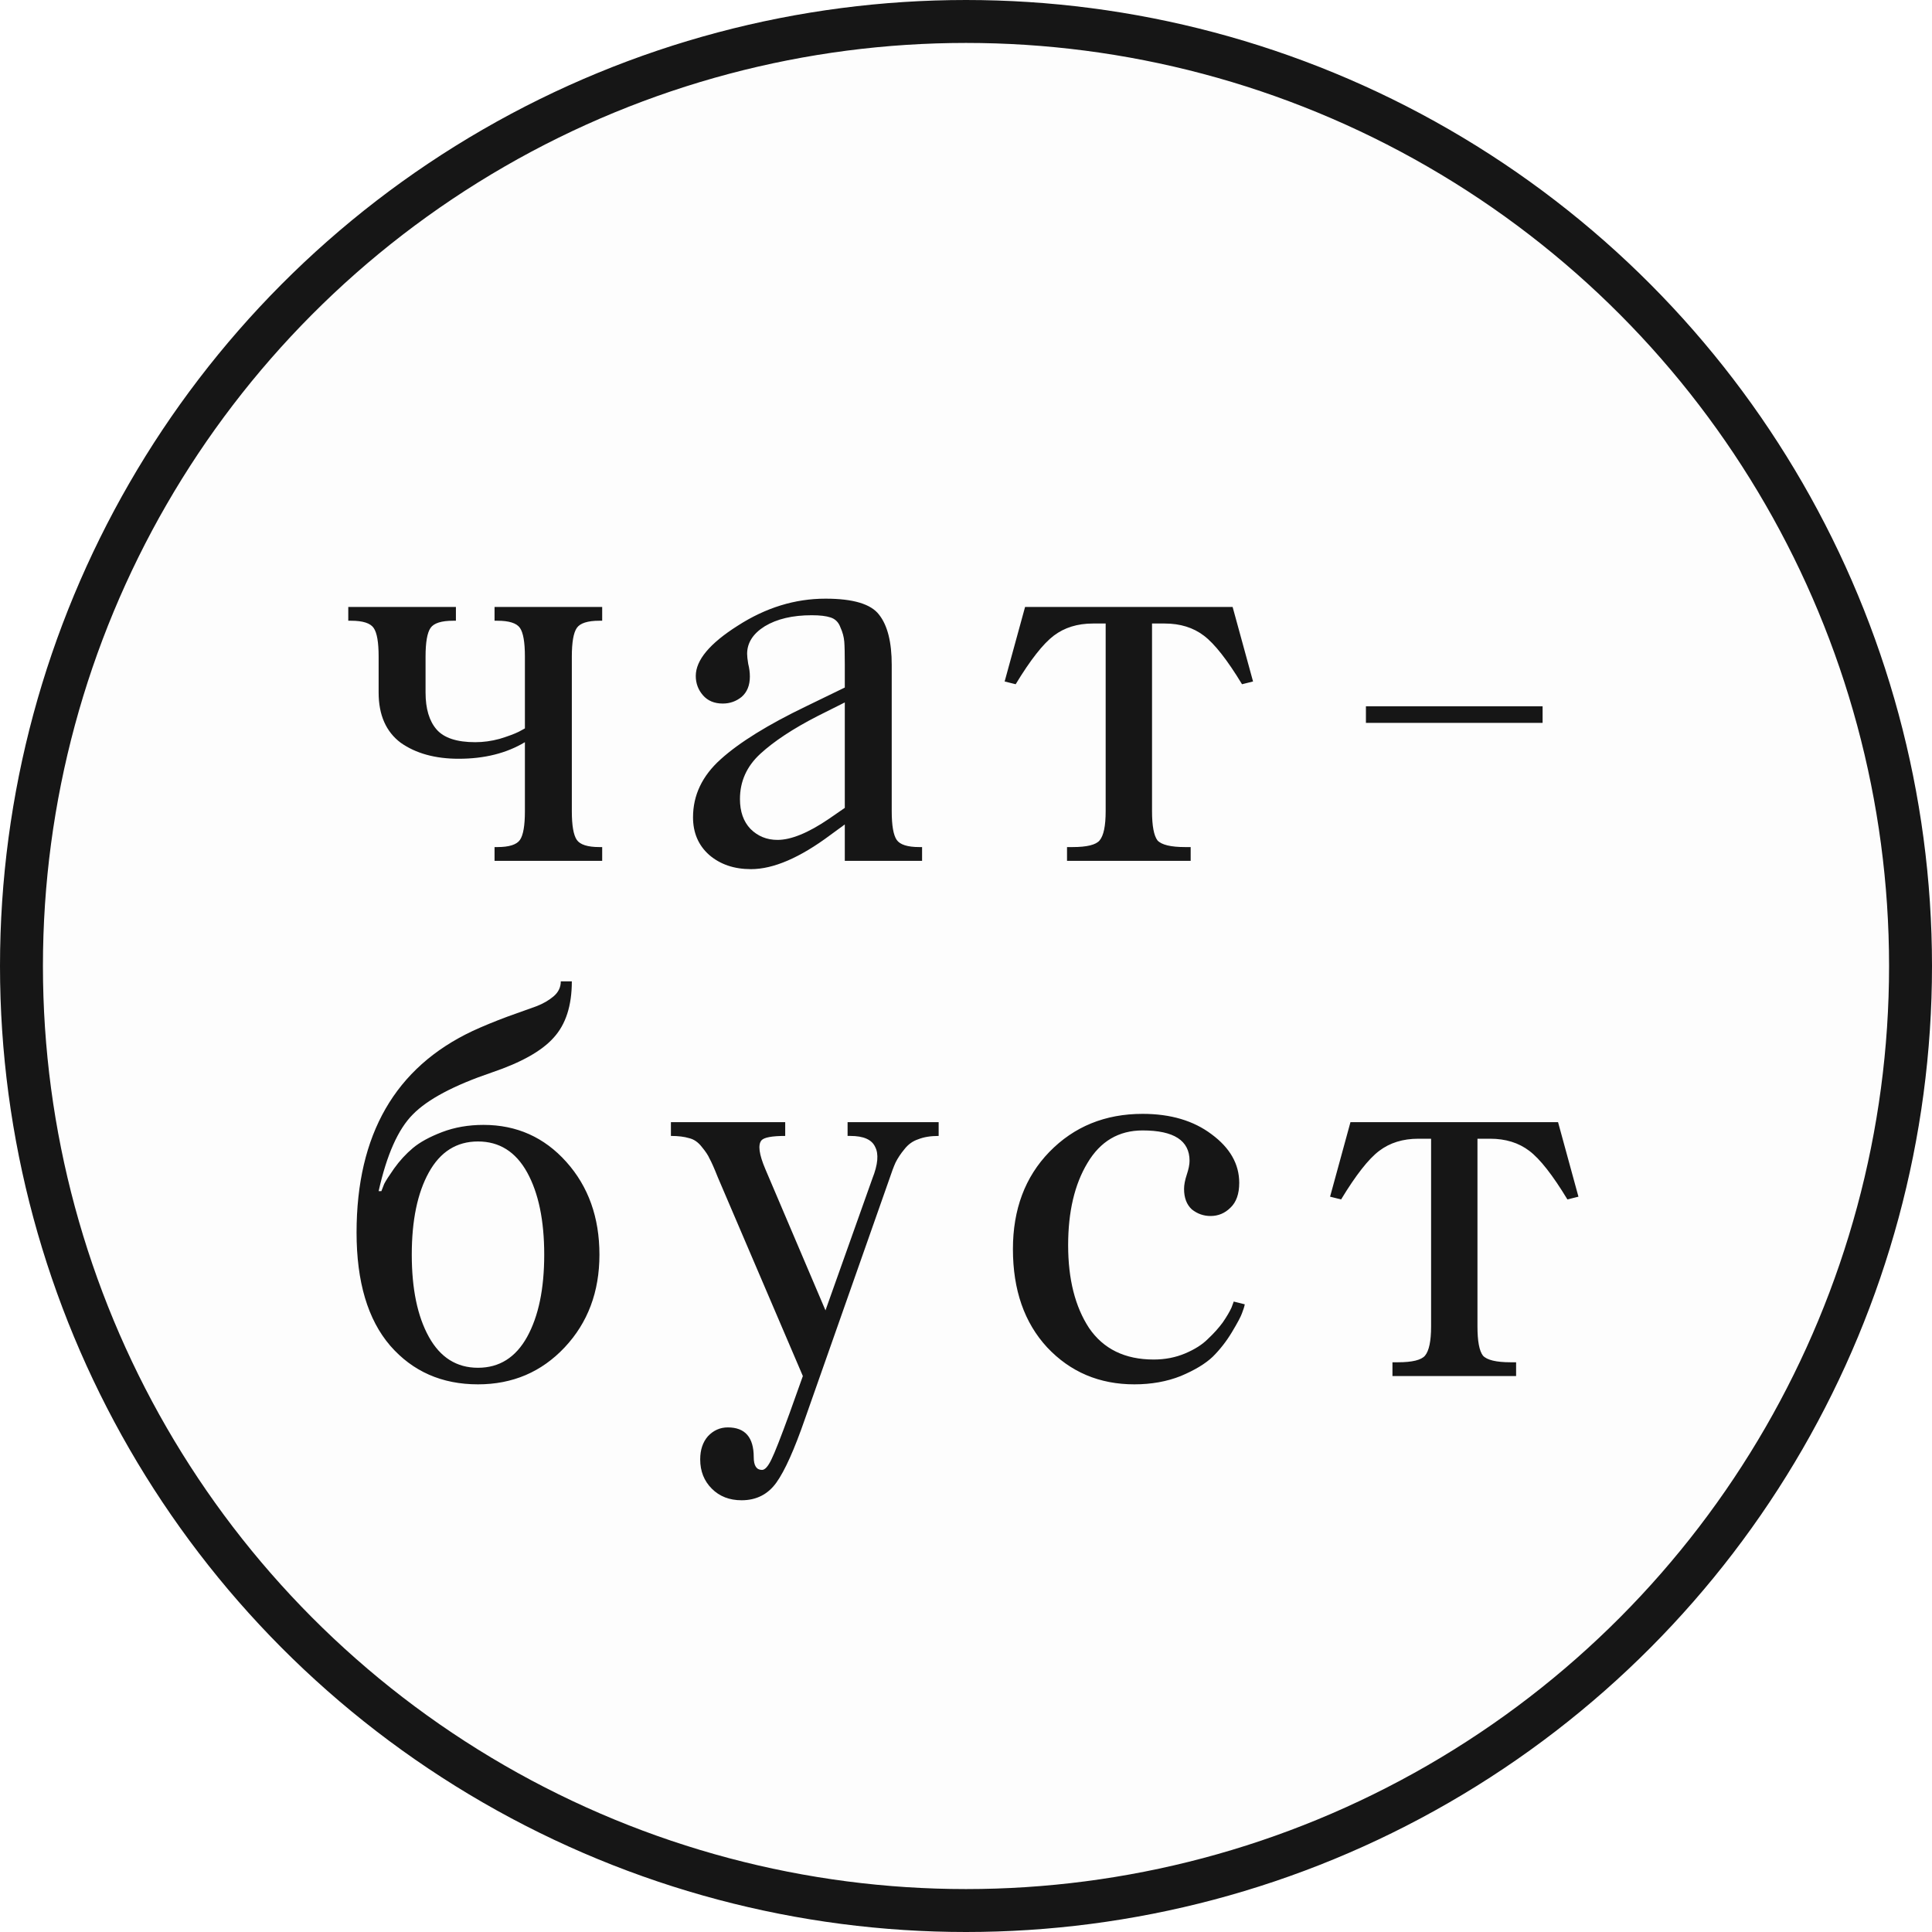
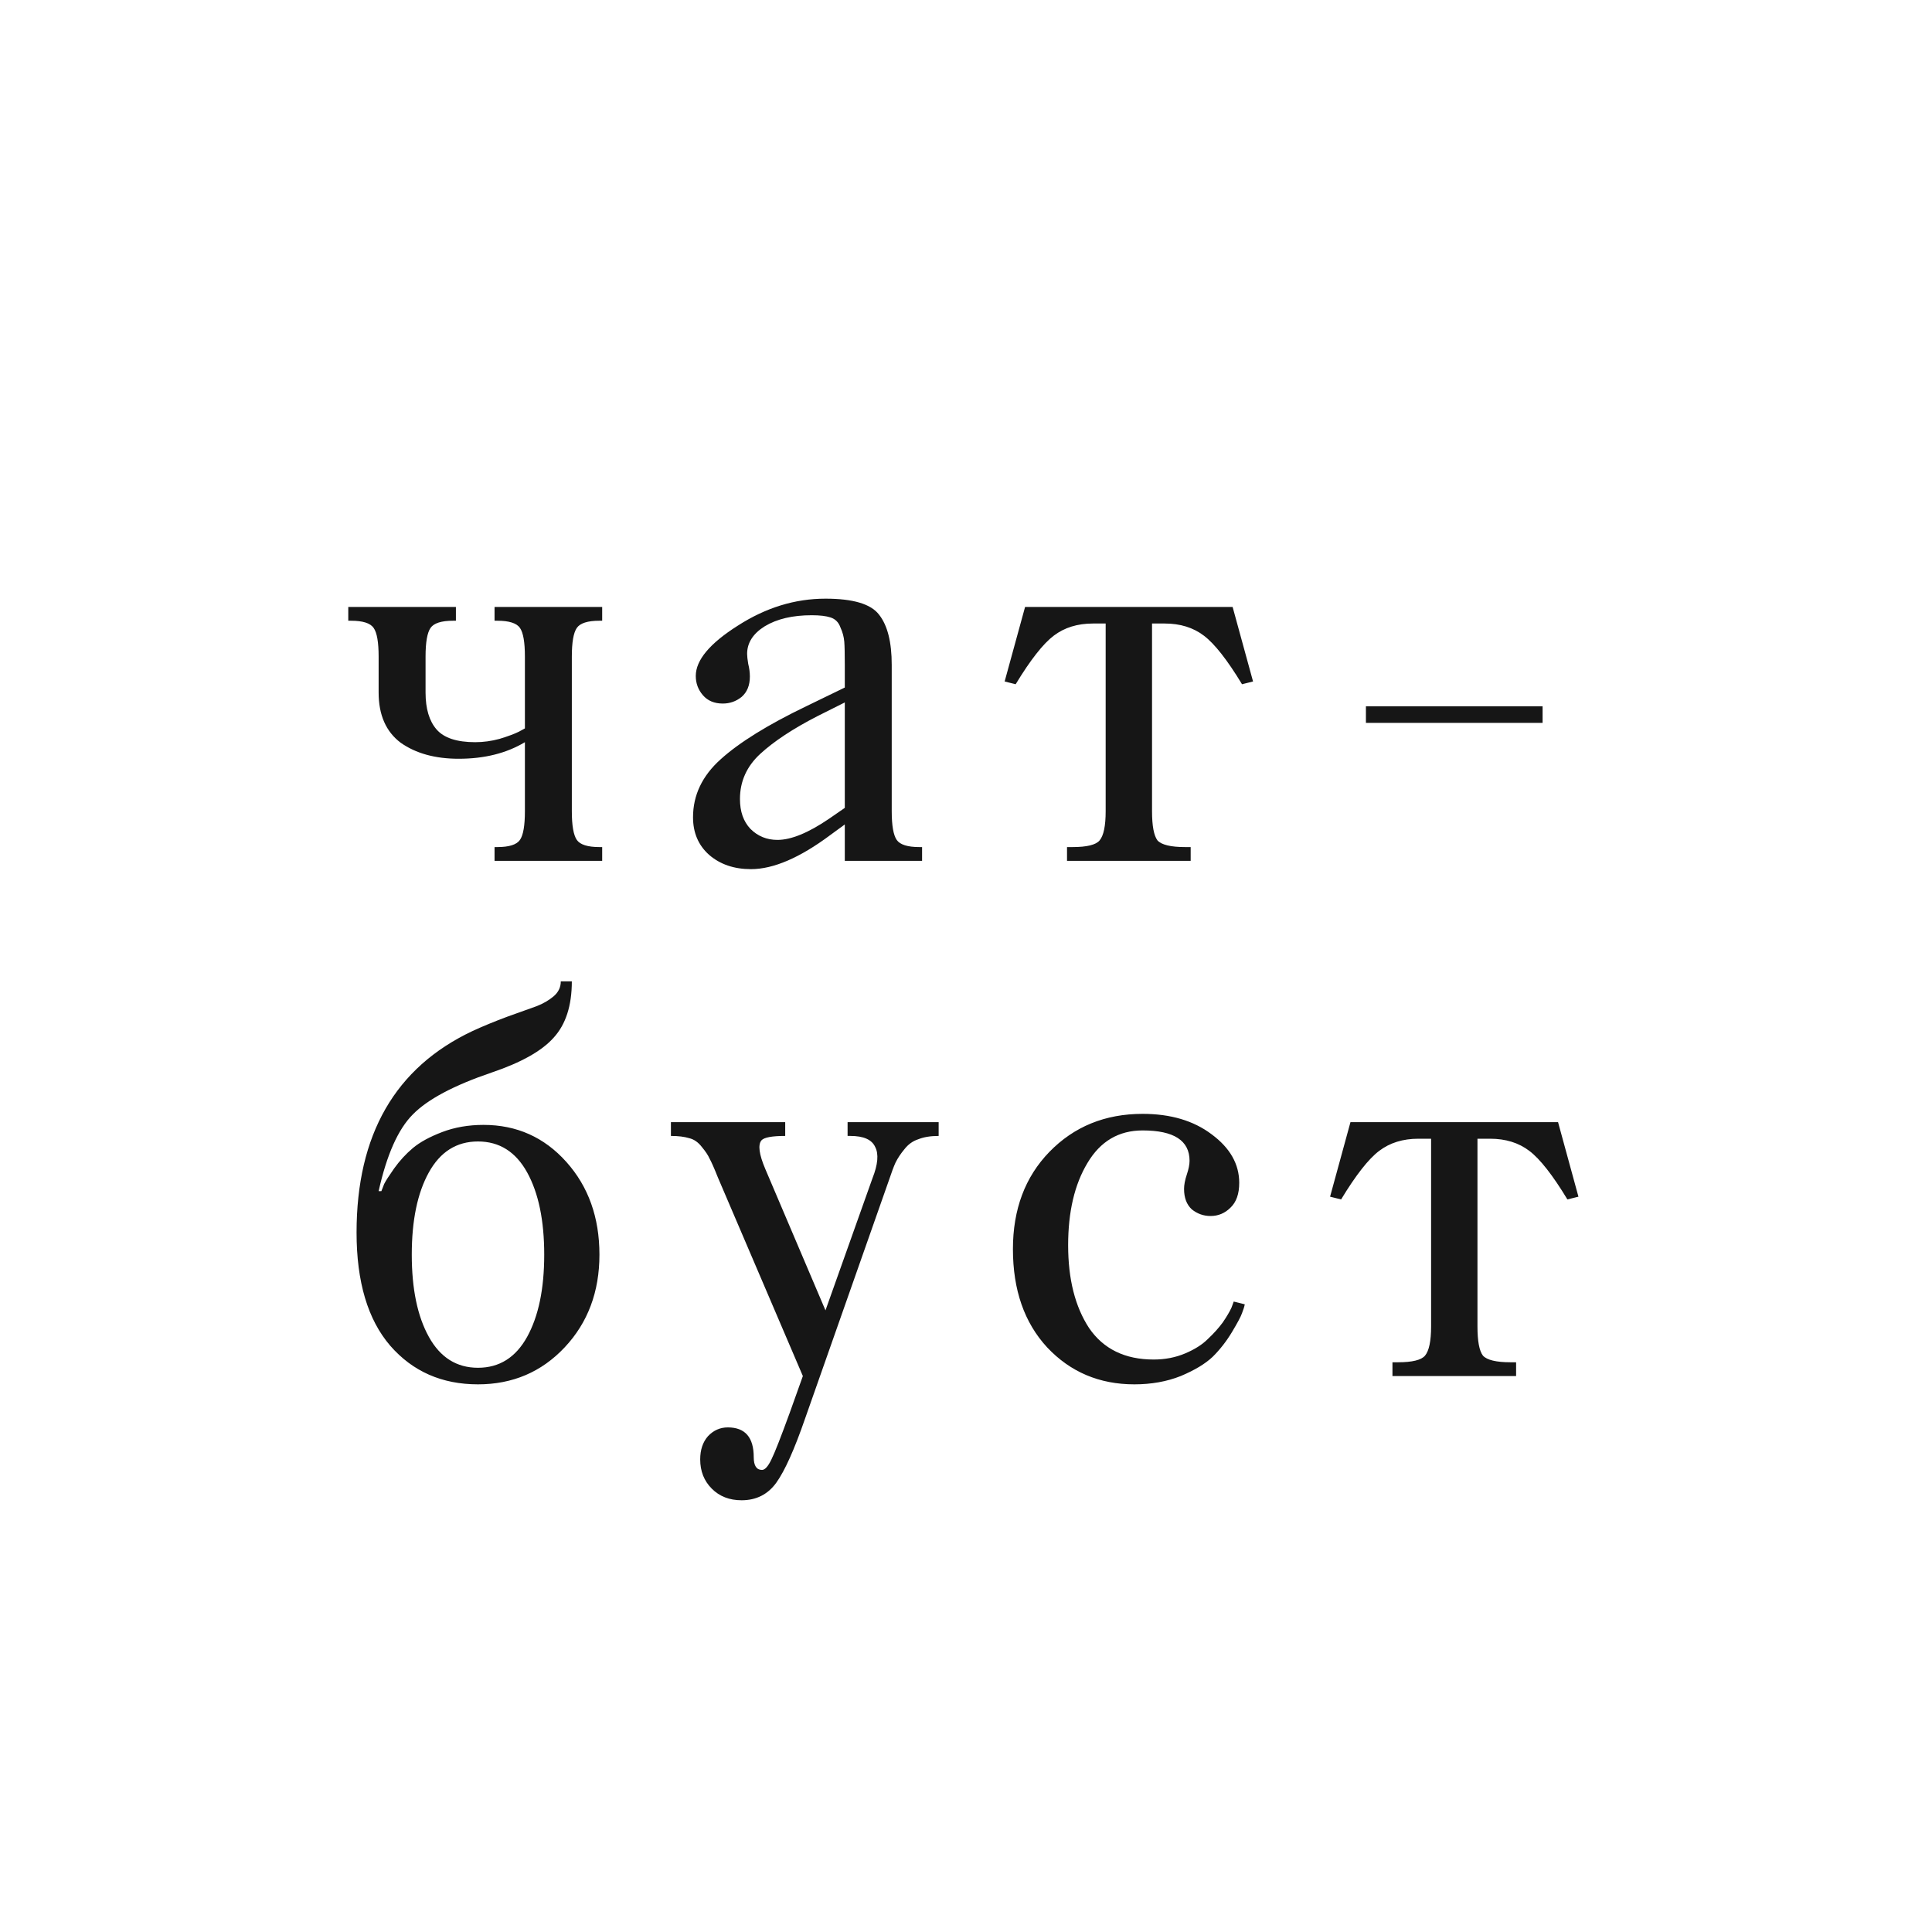
<svg xmlns="http://www.w3.org/2000/svg" width="45" height="45" viewBox="0 0 45 45" fill="none">
-   <circle cx="22.5" cy="22.5" r="22" fill="black" fill-opacity="0.01" stroke="#161616" />
  <path d="M13.319 15.294V18.894C13.319 19.228 13.358 19.451 13.435 19.563C13.512 19.674 13.688 19.73 13.962 19.73H14.026V20.051H11.519V19.73H11.584C11.858 19.73 12.034 19.674 12.111 19.563C12.188 19.451 12.226 19.228 12.226 18.894V17.287C11.798 17.544 11.284 17.673 10.684 17.673C10.135 17.673 9.685 17.548 9.333 17.3C8.991 17.043 8.819 16.653 8.819 16.13V15.294C8.819 14.96 8.781 14.737 8.703 14.626C8.626 14.514 8.451 14.458 8.176 14.458H8.112V14.137H10.619V14.458H10.555C10.281 14.458 10.105 14.514 10.028 14.626C9.951 14.737 9.912 14.96 9.912 15.294V16.13C9.912 16.507 9.998 16.794 10.169 16.991C10.341 17.188 10.641 17.287 11.069 17.287C11.258 17.287 11.446 17.261 11.635 17.21C11.832 17.15 11.982 17.094 12.085 17.043L12.226 16.966V15.294C12.226 14.96 12.188 14.737 12.111 14.626C12.034 14.514 11.858 14.458 11.584 14.458H11.519V14.137H14.026V14.458H13.962C13.688 14.458 13.512 14.514 13.435 14.626C13.358 14.737 13.319 14.96 13.319 15.294ZM20.77 15.487V18.894C20.77 19.228 20.809 19.451 20.886 19.563C20.963 19.674 21.139 19.73 21.413 19.73H21.477V20.051H19.677V19.203L19.343 19.447C18.632 19.978 18.015 20.244 17.492 20.244C17.098 20.244 16.772 20.133 16.515 19.91C16.266 19.687 16.142 19.396 16.142 19.036C16.142 18.521 16.356 18.071 16.785 17.686C17.222 17.291 17.886 16.88 18.777 16.451L19.677 16.014V15.487C19.677 15.23 19.673 15.05 19.665 14.947C19.656 14.836 19.626 14.724 19.575 14.613C19.532 14.493 19.455 14.416 19.343 14.381C19.24 14.347 19.095 14.33 18.906 14.33C18.46 14.33 18.096 14.416 17.813 14.587C17.539 14.758 17.402 14.973 17.402 15.23C17.402 15.281 17.41 15.358 17.427 15.461C17.453 15.564 17.466 15.663 17.466 15.757C17.466 15.963 17.402 16.121 17.273 16.233C17.145 16.336 16.999 16.387 16.836 16.387C16.639 16.387 16.485 16.323 16.373 16.194C16.262 16.066 16.206 15.916 16.206 15.744C16.206 15.376 16.532 14.986 17.183 14.574C17.835 14.154 18.516 13.944 19.227 13.944C19.87 13.944 20.286 14.068 20.475 14.317C20.672 14.566 20.77 14.956 20.77 15.487ZM19.305 19.074L19.677 18.817V16.361L19.035 16.683C18.469 16.974 18.027 17.266 17.71 17.557C17.393 17.848 17.235 18.2 17.235 18.611C17.235 18.903 17.316 19.134 17.479 19.306C17.65 19.477 17.86 19.563 18.109 19.563C18.426 19.563 18.825 19.4 19.305 19.074ZM23.876 14.137H28.71L29.186 15.873L28.929 15.937C28.586 15.371 28.29 14.994 28.041 14.806C27.793 14.617 27.489 14.523 27.129 14.523H26.833V18.894C26.833 19.237 26.876 19.464 26.961 19.576C27.056 19.678 27.27 19.73 27.604 19.73H27.733V20.051H24.853V19.73H24.981C25.316 19.73 25.526 19.678 25.611 19.576C25.706 19.464 25.753 19.237 25.753 18.894V14.523H25.457C25.097 14.523 24.793 14.617 24.544 14.806C24.296 14.994 24 15.371 23.657 15.937L23.4 15.873L23.876 14.137ZM31.815 16.837V16.451H35.93V16.837H31.815ZM9.989 27.307C9.723 27.787 9.591 28.426 9.591 29.223C9.591 30.02 9.723 30.658 9.989 31.138C10.255 31.618 10.636 31.858 11.133 31.858C11.631 31.858 12.012 31.618 12.278 31.138C12.543 30.658 12.676 30.02 12.676 29.223C12.676 28.426 12.543 27.787 12.278 27.307C12.012 26.827 11.631 26.587 11.133 26.587C10.636 26.587 10.255 26.827 9.989 27.307ZM13.191 27.063C13.705 27.637 13.962 28.357 13.962 29.223C13.962 30.088 13.692 30.808 13.152 31.383C12.612 31.957 11.939 32.244 11.133 32.244C10.293 32.244 9.612 31.944 9.089 31.344C8.566 30.736 8.305 29.857 8.305 28.708C8.305 26.428 9.205 24.864 11.005 24.015C11.245 23.904 11.515 23.793 11.815 23.681C12.123 23.57 12.351 23.488 12.496 23.437C12.651 23.377 12.784 23.3 12.895 23.206C13.006 23.111 13.062 22.995 13.062 22.858H13.319C13.319 23.424 13.178 23.861 12.895 24.17C12.621 24.478 12.141 24.748 11.455 24.98C10.572 25.28 9.959 25.606 9.616 25.957C9.273 26.3 9.008 26.896 8.819 27.744H8.883C8.901 27.701 8.922 27.646 8.948 27.577C8.982 27.508 9.059 27.388 9.179 27.217C9.308 27.037 9.453 26.878 9.616 26.741C9.779 26.604 10.006 26.48 10.298 26.368C10.589 26.257 10.911 26.201 11.262 26.201C12.034 26.201 12.676 26.488 13.191 27.063ZM21.863 26.137V26.458C21.675 26.458 21.516 26.484 21.387 26.536C21.259 26.578 21.152 26.656 21.066 26.767C20.98 26.87 20.912 26.973 20.86 27.076C20.817 27.17 20.766 27.307 20.706 27.487L18.752 33.041C18.503 33.761 18.28 34.258 18.083 34.533C17.886 34.807 17.616 34.944 17.273 34.944C16.99 34.944 16.759 34.854 16.579 34.674C16.399 34.494 16.309 34.267 16.309 33.993C16.309 33.77 16.369 33.59 16.489 33.453C16.617 33.316 16.772 33.247 16.952 33.247C17.355 33.247 17.556 33.478 17.556 33.941C17.556 34.138 17.62 34.237 17.749 34.237C17.817 34.237 17.89 34.156 17.968 33.993C18.045 33.838 18.186 33.478 18.392 32.913L18.7 32.051L16.72 27.423C16.635 27.208 16.57 27.063 16.527 26.986C16.493 26.908 16.433 26.818 16.348 26.716C16.262 26.604 16.163 26.536 16.052 26.51C15.94 26.476 15.799 26.458 15.627 26.458V26.137H18.289V26.458C17.98 26.458 17.796 26.493 17.736 26.561C17.65 26.664 17.68 26.887 17.826 27.23L19.227 30.521L20.32 27.448C20.449 27.123 20.47 26.878 20.385 26.716C20.308 26.544 20.115 26.458 19.806 26.458H19.742V26.137H21.863ZM24.879 29.004C24.879 29.793 25.041 30.436 25.367 30.933C25.701 31.421 26.203 31.666 26.871 31.666C27.137 31.666 27.381 31.618 27.604 31.524C27.827 31.43 28.003 31.318 28.131 31.19C28.269 31.061 28.384 30.933 28.479 30.804C28.573 30.667 28.641 30.551 28.684 30.457L28.736 30.316L28.993 30.38C28.984 30.431 28.963 30.5 28.929 30.586C28.903 30.663 28.826 30.808 28.697 31.023C28.569 31.237 28.419 31.43 28.247 31.601C28.076 31.764 27.827 31.914 27.501 32.051C27.176 32.18 26.816 32.244 26.421 32.244C25.607 32.244 24.93 31.957 24.39 31.383C23.859 30.808 23.593 30.046 23.593 29.094C23.593 28.168 23.876 27.414 24.441 26.831C25.016 26.24 25.74 25.944 26.614 25.944C27.266 25.944 27.801 26.103 28.221 26.42C28.65 26.737 28.864 27.114 28.864 27.551C28.864 27.808 28.796 28.001 28.659 28.13C28.53 28.258 28.376 28.323 28.196 28.323C28.033 28.323 27.887 28.271 27.759 28.168C27.639 28.057 27.579 27.898 27.579 27.693C27.579 27.598 27.6 27.487 27.643 27.358C27.686 27.23 27.707 27.123 27.707 27.037C27.707 26.566 27.343 26.33 26.614 26.33C26.057 26.33 25.629 26.583 25.329 27.088C25.029 27.586 24.879 28.224 24.879 29.004ZM31.455 26.137H36.29L36.765 27.873L36.508 27.937C36.165 27.371 35.87 26.994 35.621 26.806C35.373 26.617 35.068 26.523 34.708 26.523H34.413V30.894C34.413 31.237 34.455 31.464 34.541 31.576C34.635 31.678 34.85 31.73 35.184 31.73H35.313V32.051H32.433V31.73H32.561C32.895 31.73 33.105 31.678 33.191 31.576C33.285 31.464 33.333 31.237 33.333 30.894V26.523H33.037C32.677 26.523 32.373 26.617 32.124 26.806C31.875 26.994 31.58 27.371 31.237 27.937L30.98 27.873L31.455 26.137Z" fill="#161616" />
</svg>